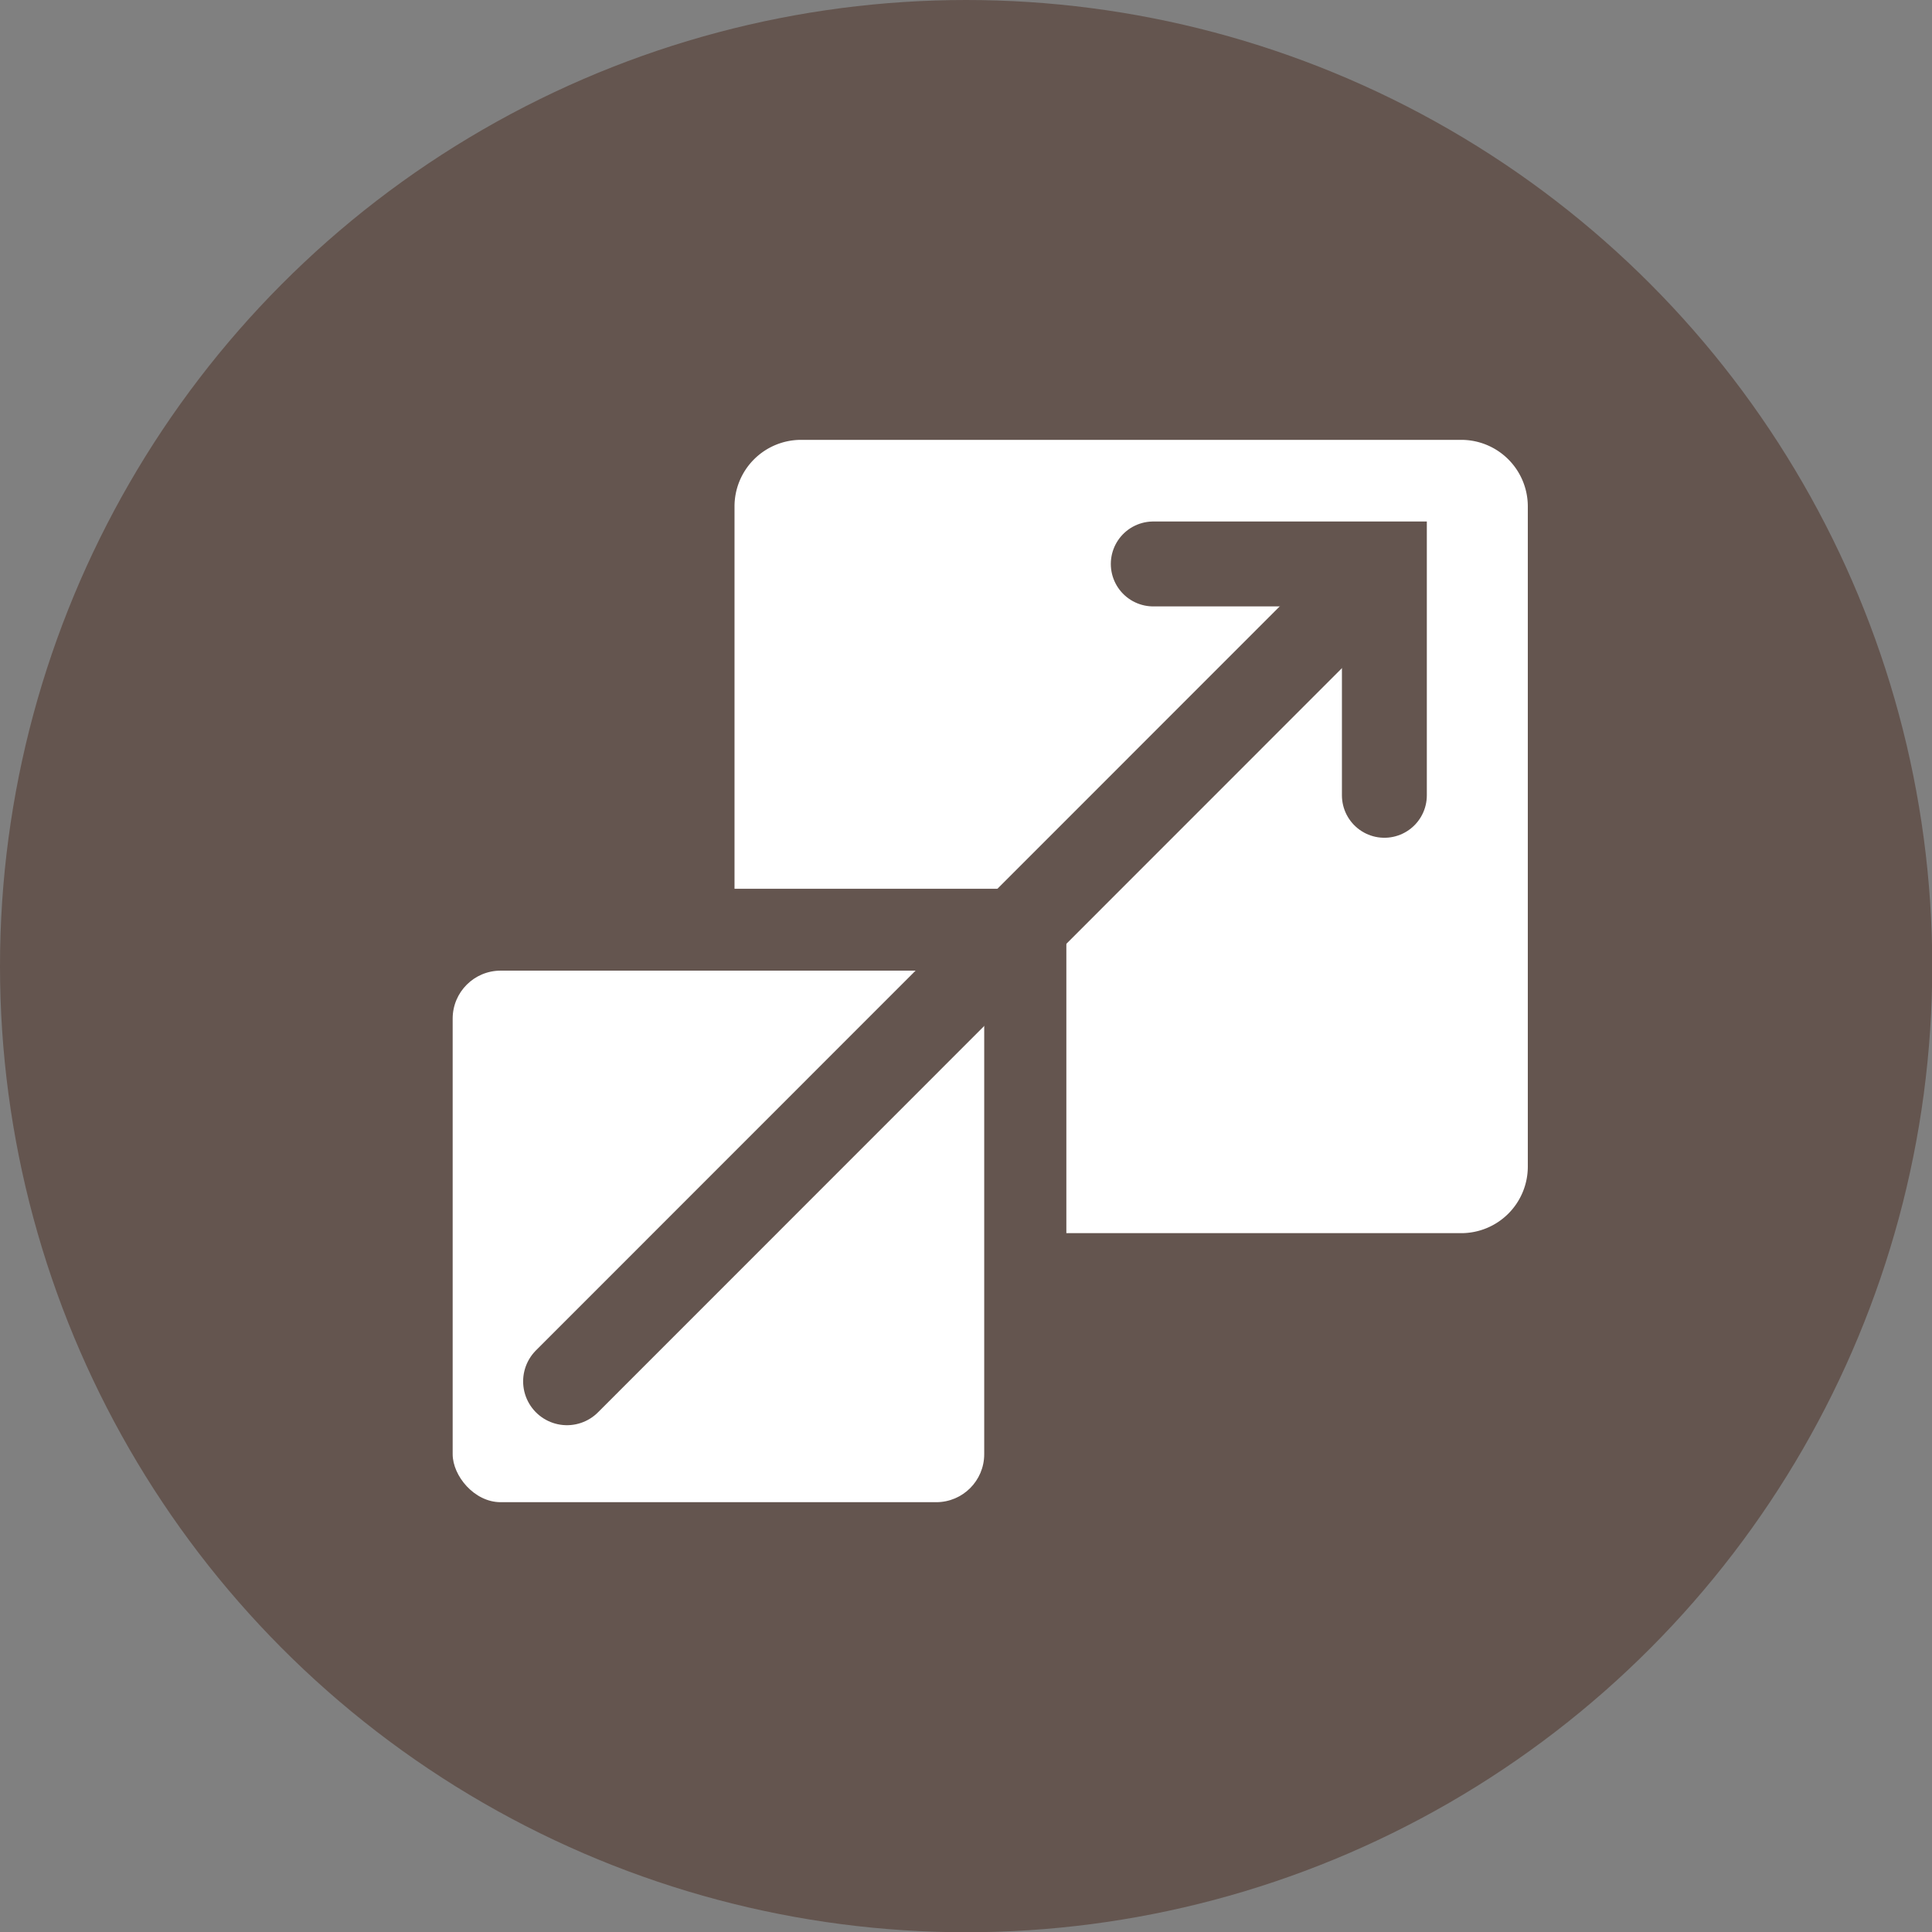
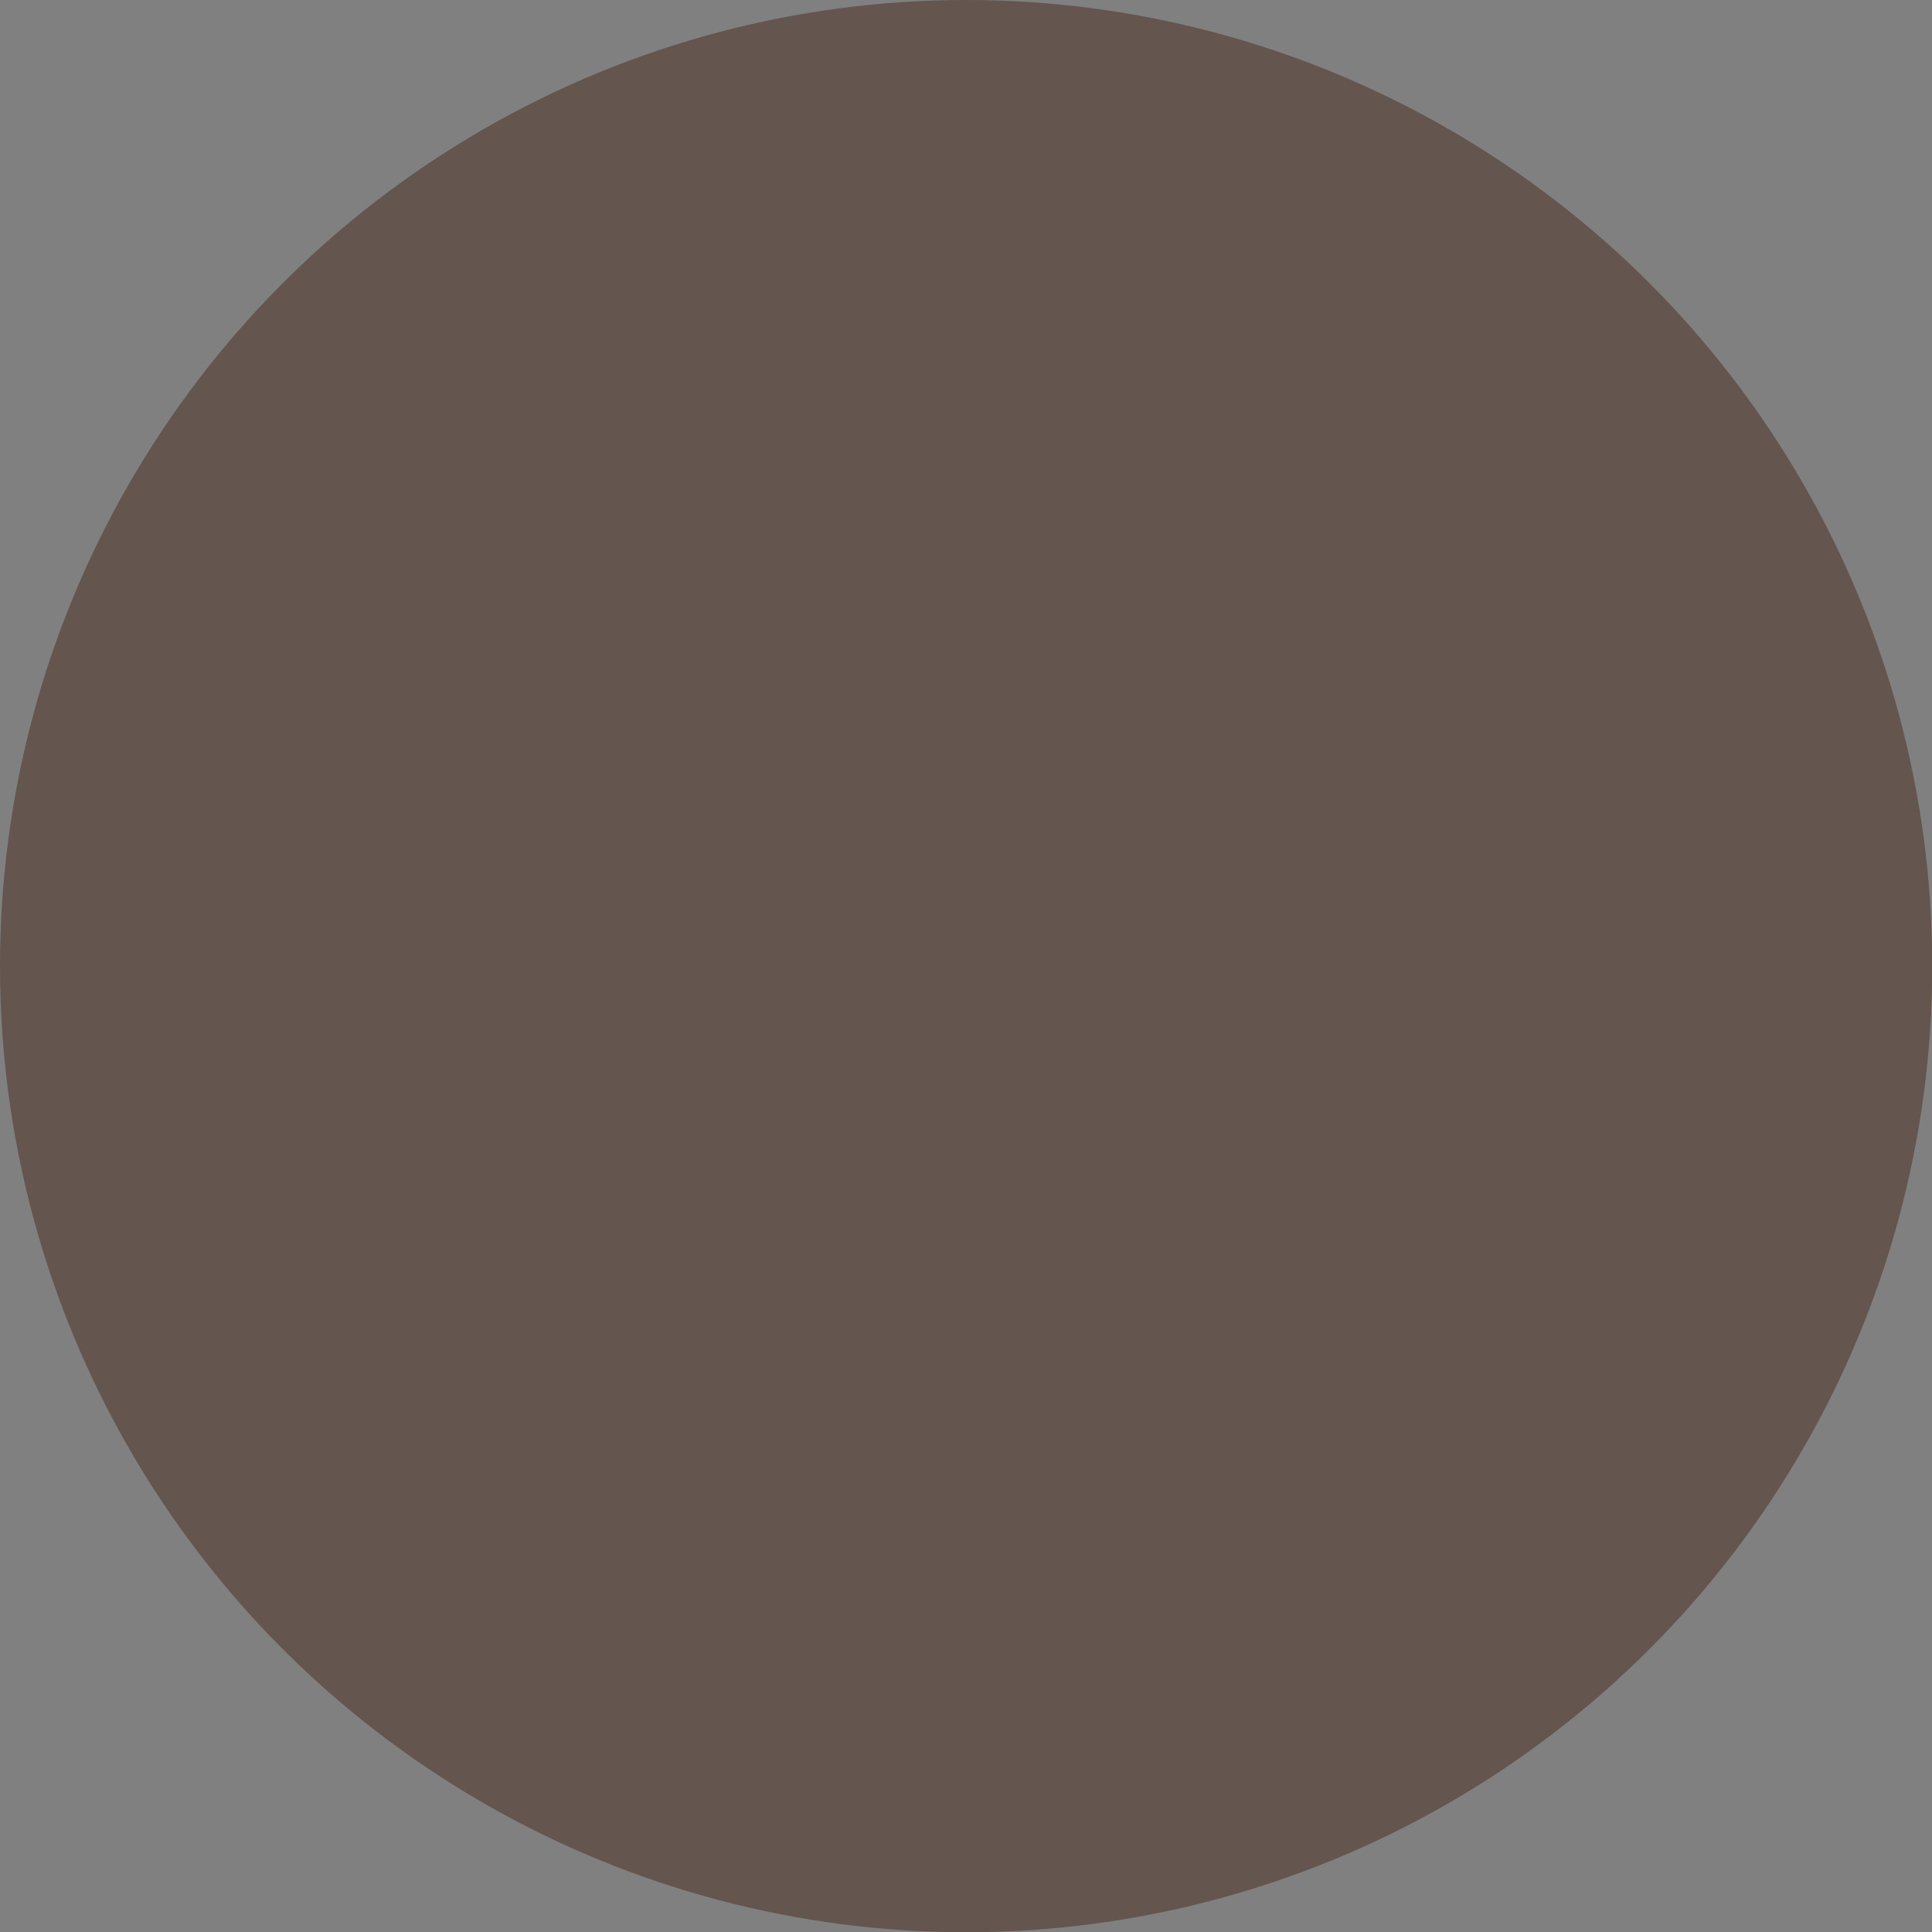
<svg xmlns="http://www.w3.org/2000/svg" viewBox="0 0 76.91 76.91">
  <rect x="0" y="0" width="76.91" height="76.91" fill="#808080" stroke="none" />
  <defs>
    <style>.cls-1{fill:#64554f;}.cls-2{fill:#fff;}.cls-3,.cls-4{fill:none;stroke:#64554f;stroke-linecap:round;stroke-miterlimit:10;}.cls-3{stroke-width:3.49px;}.cls-4{stroke-width:3.38px;}</style>
  </defs>
  <g id="Layer_2" data-name="Layer 2">
    <g id="Layer_1-2" data-name="Layer 1">
      <circle class="cls-1" cx="38.46" cy="38.46" r="38.46" />
-       <rect class="cls-2" x="18.02" y="38.64" width="21.16" height="21.16" rx="1.91" />
-       <path class="cls-2" d="M58.17,17.51H31.89a2.65,2.65,0,0,0-2.65,2.65V35.38H42.45V49.09H58.17a2.65,2.65,0,0,0,2.65-2.65V20.16A2.65,2.65,0,0,0,58.17,17.51Z" />
      <line class="cls-3" x1="53.7" y1="23.85" x2="22.57" y2="54.99" />
-       <polyline class="cls-4" points="45.91 22.45 55.11 22.45 55.11 31.66" />
    </g>
  </g>
</svg>